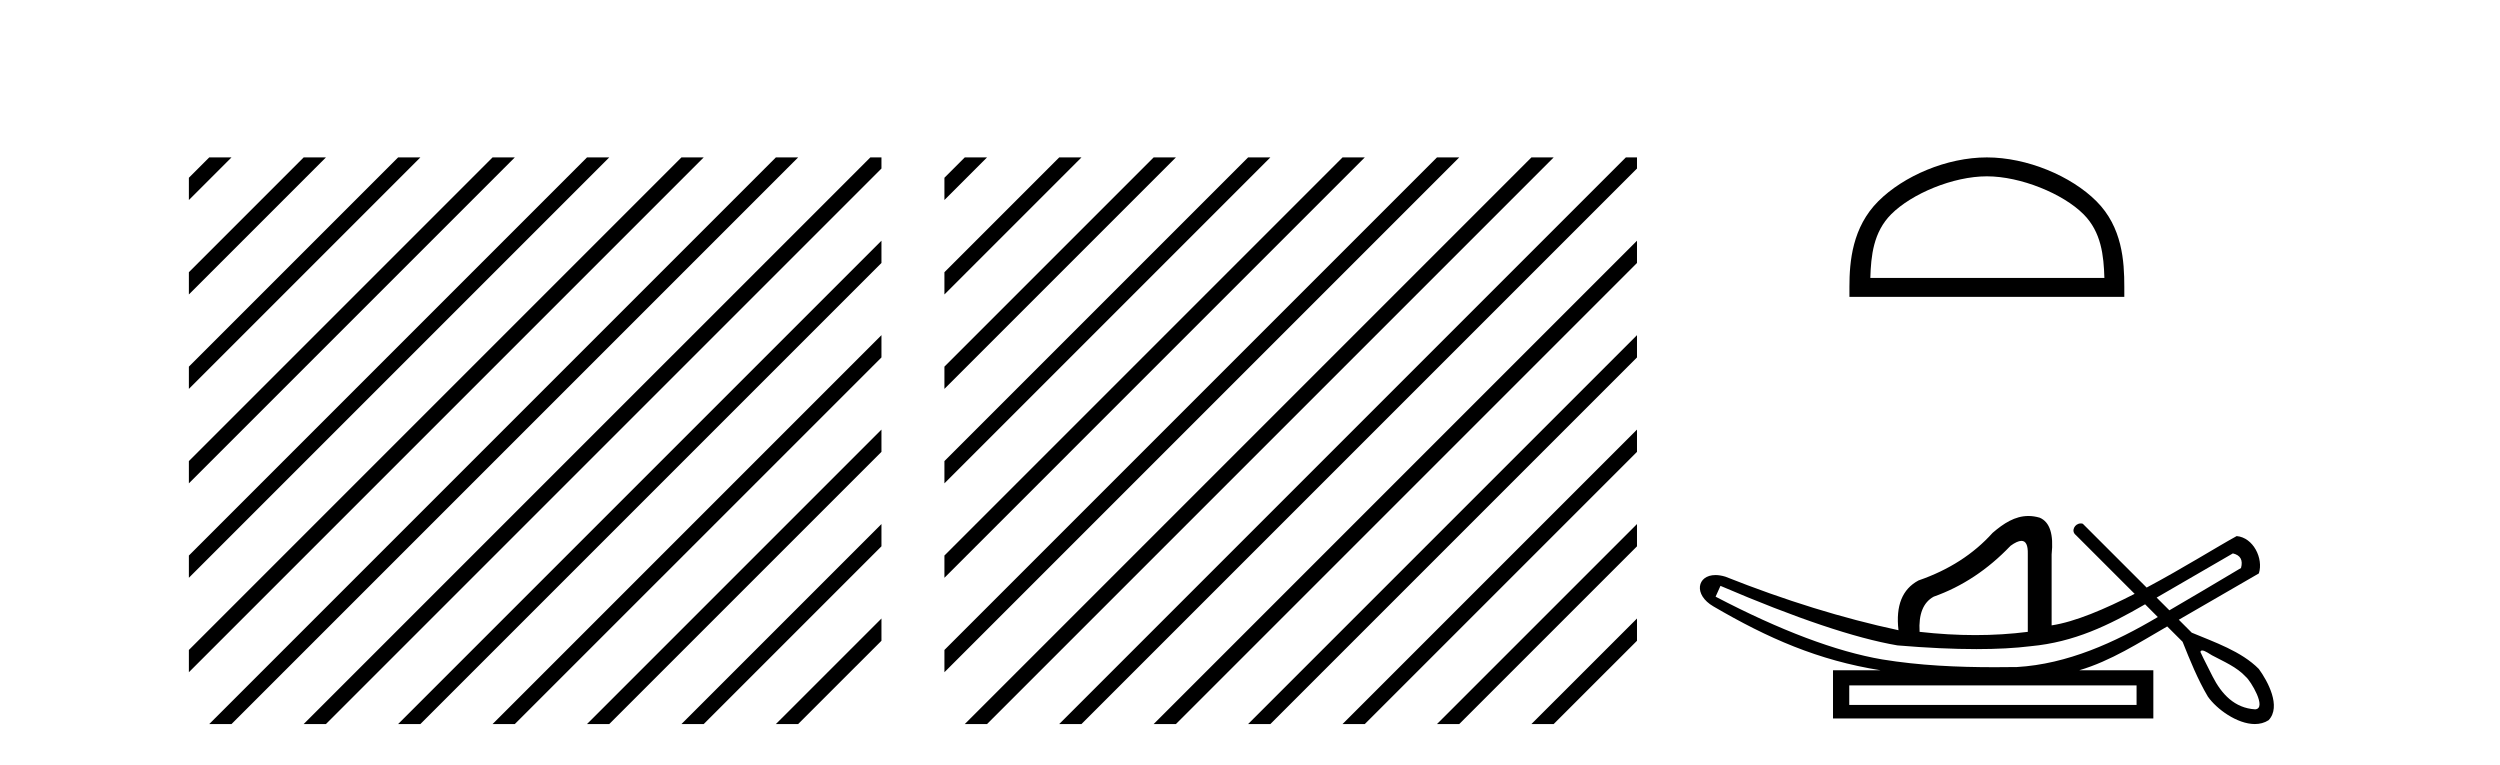
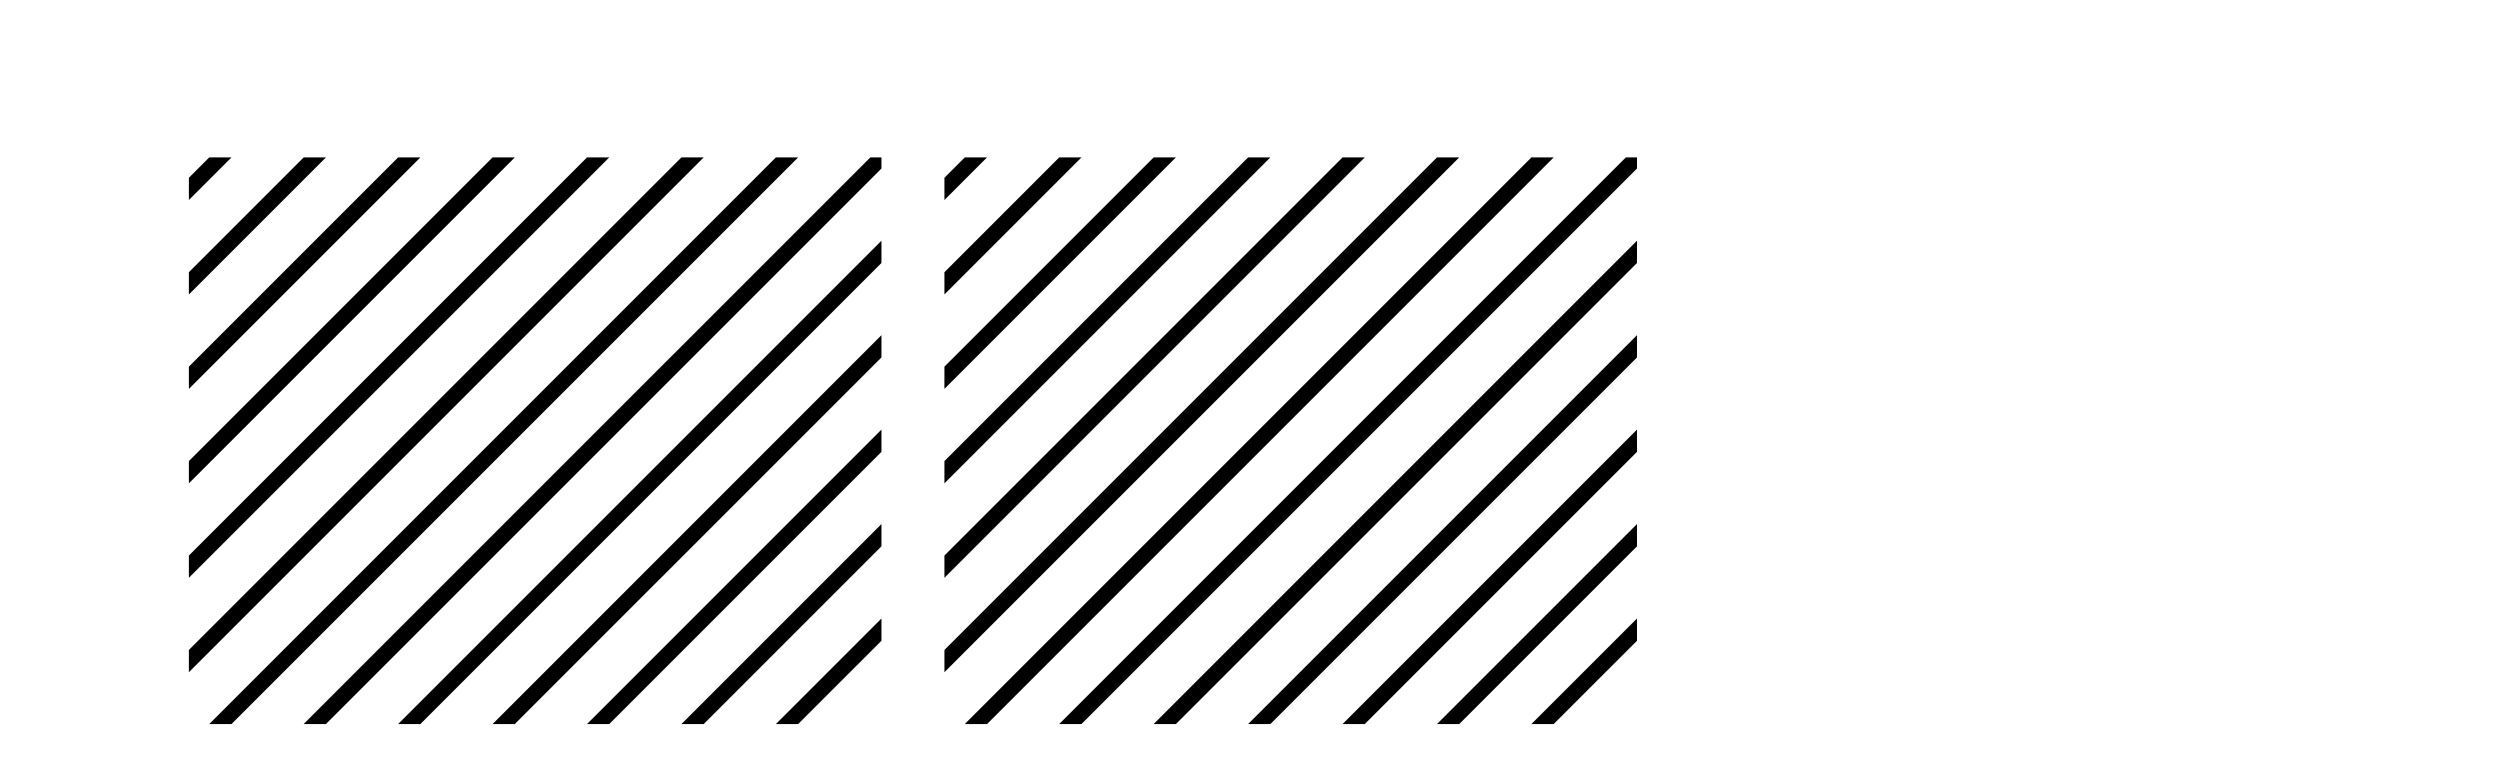
<svg xmlns="http://www.w3.org/2000/svg" width="134.0" height="41.0">
  <path d="M 11.215 8.437 L 10.124 9.528 L 10.124 10.721 L 12.11 8.735 L 12.408 8.437 ZM 16.277 8.437 L 10.124 14.59 L 10.124 14.59 L 10.124 15.783 L 17.172 8.735 L 17.47 8.437 ZM 21.339 8.437 L 10.124 19.652 L 10.124 19.652 L 10.124 20.845 L 10.124 20.845 L 22.234 8.735 L 22.532 8.437 ZM 26.401 8.437 L 10.124 24.714 L 10.124 24.714 L 10.124 25.907 L 10.124 25.907 L 27.296 8.735 L 27.594 8.437 ZM 31.463 8.437 L 10.124 29.776 L 10.124 29.776 L 10.124 30.969 L 10.124 30.969 L 32.358 8.735 L 32.656 8.437 ZM 36.525 8.437 L 10.124 34.838 L 10.124 34.838 L 10.124 36.031 L 10.124 36.031 L 37.42 8.735 L 37.719 8.437 ZM 41.587 8.437 L 11.513 38.511 L 11.513 38.511 L 11.215 38.809 L 12.408 38.809 L 42.482 8.735 L 42.781 8.437 ZM 46.65 8.437 L 16.575 38.511 L 16.575 38.511 L 16.277 38.809 L 17.47 38.809 L 47.246 9.033 L 47.246 8.437 ZM 47.246 12.902 L 21.637 38.511 L 21.637 38.511 L 21.339 38.809 L 22.532 38.809 L 47.246 14.095 L 47.246 12.902 ZM 47.246 17.964 L 26.7 38.511 L 26.7 38.511 L 26.401 38.809 L 27.594 38.809 L 47.246 19.158 L 47.246 17.964 ZM 47.246 23.026 L 31.762 38.511 L 31.463 38.809 L 32.656 38.809 L 47.246 24.22 L 47.246 23.026 ZM 47.246 28.089 L 36.824 38.511 L 36.525 38.809 L 37.719 38.809 L 47.246 29.282 L 47.246 29.282 L 47.246 28.089 ZM 47.246 33.151 L 41.886 38.511 L 41.587 38.809 L 42.781 38.809 L 47.246 34.344 L 47.246 33.151 Z" style="fill:#000000;stroke:none" />
  <path d="M 51.712 8.437 L 50.621 9.528 L 50.621 10.721 L 52.607 8.735 L 52.905 8.437 ZM 56.774 8.437 L 50.621 14.59 L 50.621 15.783 L 57.669 8.735 L 57.967 8.437 ZM 61.836 8.437 L 50.621 19.652 L 50.621 20.845 L 50.621 20.845 L 62.731 8.735 L 63.029 8.437 ZM 66.898 8.437 L 50.621 24.714 L 50.621 25.907 L 67.793 8.735 L 68.091 8.437 ZM 71.96 8.437 L 50.621 29.776 L 50.621 29.776 L 50.621 30.969 L 50.621 30.969 L 72.855 8.735 L 73.153 8.437 ZM 77.022 8.437 L 50.621 34.838 L 50.621 34.838 L 50.621 36.031 L 77.917 8.735 L 78.215 8.437 ZM 82.084 8.437 L 52.01 38.511 L 51.712 38.809 L 52.905 38.809 L 82.979 8.735 L 83.277 8.437 ZM 87.146 8.437 L 57.072 38.511 L 56.774 38.809 L 57.967 38.809 L 87.743 9.033 L 87.743 8.437 ZM 87.743 12.902 L 62.134 38.511 L 61.836 38.809 L 63.029 38.809 L 87.743 14.095 L 87.743 12.902 ZM 87.743 17.964 L 67.196 38.511 L 66.898 38.809 L 68.091 38.809 L 87.743 19.158 L 87.743 17.964 ZM 87.743 23.026 L 72.258 38.511 L 71.96 38.809 L 73.153 38.809 L 87.743 24.22 L 87.743 23.026 ZM 87.743 28.089 L 77.32 38.511 L 77.022 38.809 L 78.215 38.809 L 87.743 29.282 L 87.743 28.089 ZM 87.743 33.151 L 82.382 38.511 L 82.084 38.809 L 83.277 38.809 L 87.743 34.344 L 87.743 33.151 Z" style="fill:#000000;stroke:none" />
-   <path d="M 106.496 9.451 C 108.308 9.451 110.577 10.382 111.674 11.48 C 112.635 12.44 112.76 13.713 112.795 14.896 L 100.25 14.896 C 100.285 13.713 100.411 12.44 101.371 11.48 C 102.469 10.382 104.684 9.451 106.496 9.451 ZM 106.496 8.437 C 104.346 8.437 102.033 9.43 100.677 10.786 C 99.286 12.176 99.129 14.007 99.129 15.377 L 99.129 15.911 L 113.863 15.911 L 113.863 15.377 C 113.863 14.007 113.759 12.176 112.368 10.786 C 111.013 9.43 108.646 8.437 106.496 8.437 Z" style="fill:#000000;stroke:none" />
-   <path d="M 119.683 29.662 C 120.089 29.759 120.234 30.02 120.118 30.445 C 118.573 31.366 117.296 32.121 116.279 32.713 C 116.051 32.485 115.824 32.258 115.596 32.031 L 119.683 29.662 ZM 108.349 28.991 C 108.589 28.991 108.702 29.224 108.69 29.691 L 108.69 33.867 C 107.782 33.983 106.844 34.041 105.877 34.041 C 104.911 34.041 103.915 33.983 102.89 33.867 C 102.832 32.92 103.083 32.291 103.644 31.982 C 105.171 31.441 106.545 30.532 107.763 29.256 C 108.002 29.082 108.195 28.994 108.342 28.991 C 108.344 28.991 108.347 28.991 108.349 28.991 ZM 92.217 31.402 C 96.277 33.142 99.439 34.206 101.701 34.593 C 103.28 34.726 104.692 34.792 105.937 34.792 C 107.039 34.792 108.01 34.74 108.85 34.636 C 111.175 34.417 113.016 33.527 114.977 32.39 C 115.204 32.617 115.431 32.845 115.659 33.073 C 113.363 34.436 110.801 35.597 108.111 35.753 C 107.716 35.758 107.32 35.762 106.925 35.762 C 104.906 35.762 102.884 35.672 100.889 35.346 C 98.414 34.921 95.436 33.8 91.956 31.982 L 92.217 31.402 ZM 114.52 36.739 L 114.52 37.783 L 99.12 37.783 L 99.12 36.739 ZM 118.037 34.866 C 118.189 34.866 118.474 35.08 118.56 35.123 C 119.194 35.463 119.887 35.744 120.383 36.284 C 120.628 36.483 121.529 37.966 120.881 38.021 C 119.77 37.956 119.074 37.202 118.592 36.254 C 118.381 35.816 118.142 35.385 117.942 34.944 C 117.953 34.888 117.988 34.866 118.037 34.866 ZM 108.723 27.657 C 108.002 27.657 107.397 28.052 106.805 28.56 C 105.781 29.7 104.456 30.551 102.832 31.112 C 101.962 31.576 101.604 32.465 101.759 33.78 C 98.781 33.142 95.688 32.185 92.478 30.909 C 92.283 30.85 92.107 30.823 91.95 30.823 C 90.96 30.823 90.756 31.877 91.84 32.504 C 94.767 34.214 97.459 35.395 100.802 35.927 L 98.249 35.927 L 98.249 38.508 L 115.419 38.508 L 115.419 35.927 L 111.446 35.927 C 113.142 35.427 114.642 34.454 116.163 33.577 C 116.437 33.851 116.712 34.126 116.987 34.4 C 117.388 35.4 117.792 36.405 118.339 37.333 C 118.799 37.998 119.907 38.809 120.859 38.809 C 121.123 38.809 121.374 38.747 121.597 38.602 C 122.291 37.869 121.547 36.505 121.073 35.856 C 120.142 34.911 118.685 34.417 117.477 33.911 C 117.246 33.68 117.015 33.449 116.784 33.218 C 118.228 32.383 119.633 31.568 121.075 30.735 C 121.331 29.932 120.774 28.811 119.886 28.734 C 118.861 29.294 117.015 30.452 115.06 31.494 C 113.919 30.354 112.778 29.213 111.638 28.073 C 111.6 28.061 111.563 28.056 111.527 28.056 C 111.211 28.056 110.985 28.458 111.265 28.679 C 112.315 29.729 113.366 30.78 114.417 31.83 C 112.828 32.644 111.22 33.332 109.967 33.52 L 109.967 29.72 C 110.083 28.637 109.87 27.98 109.329 27.748 C 109.117 27.686 108.916 27.657 108.723 27.657 Z" style="fill:#000000;stroke:none" />
</svg>